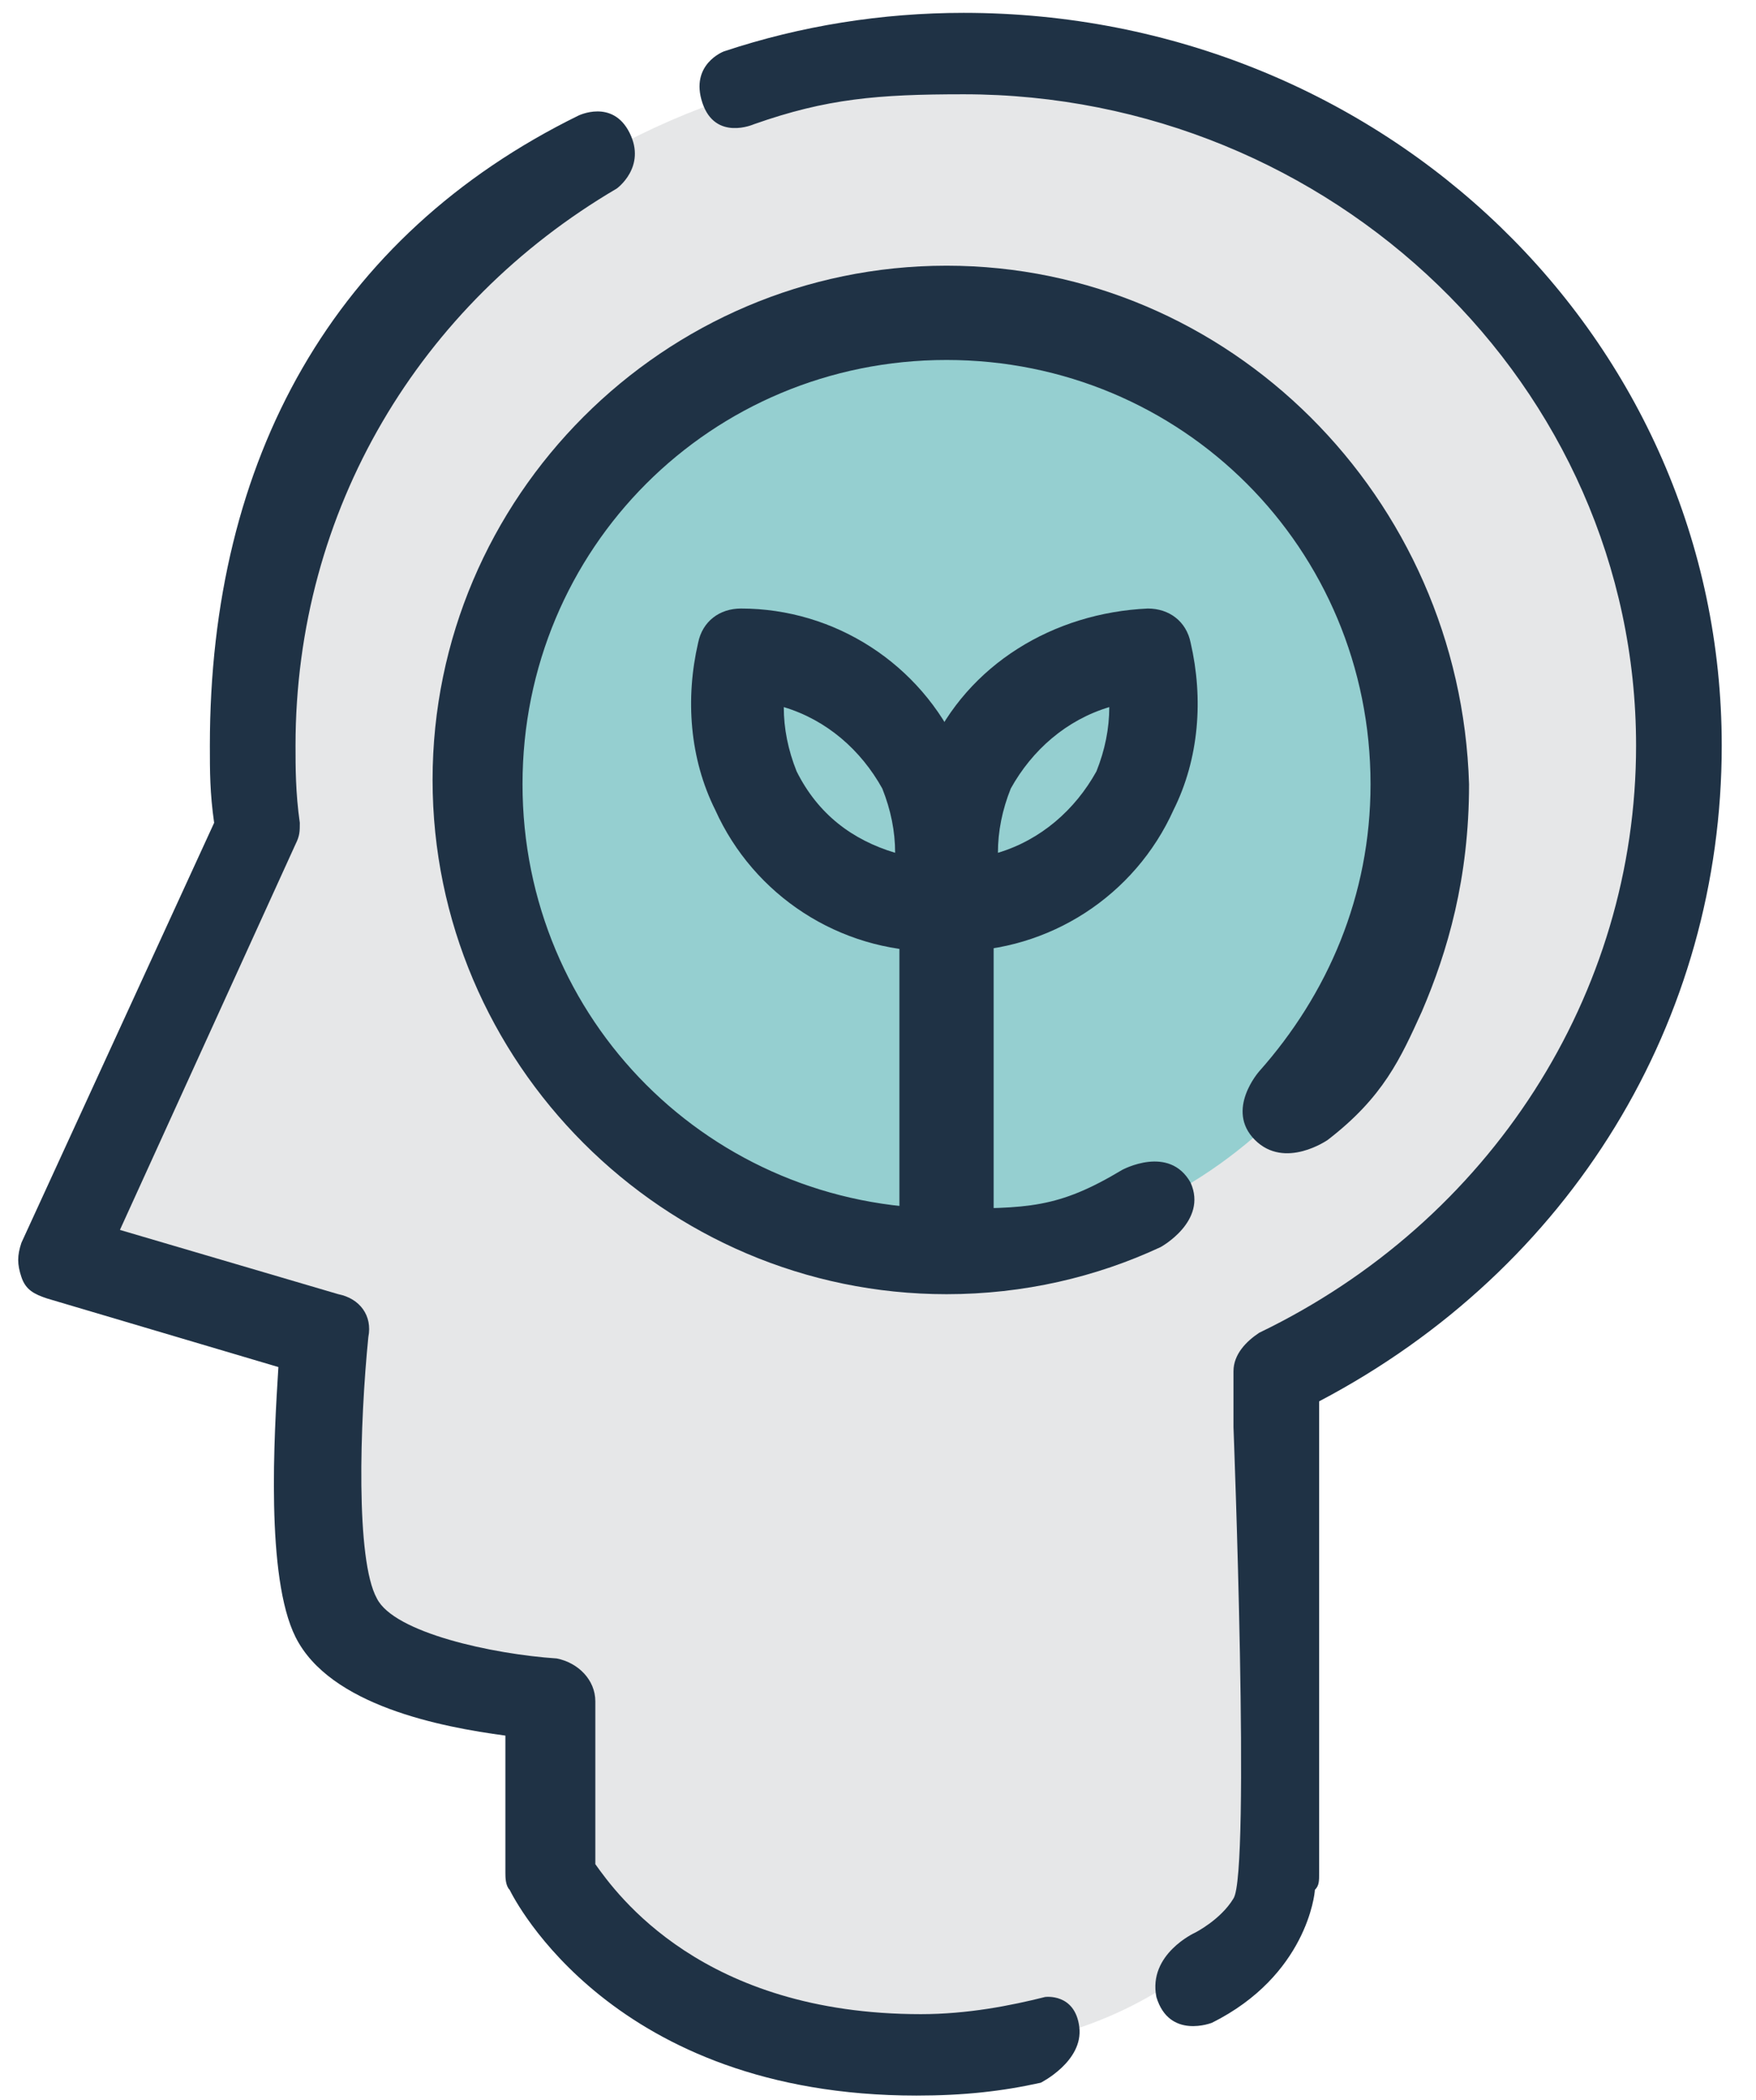
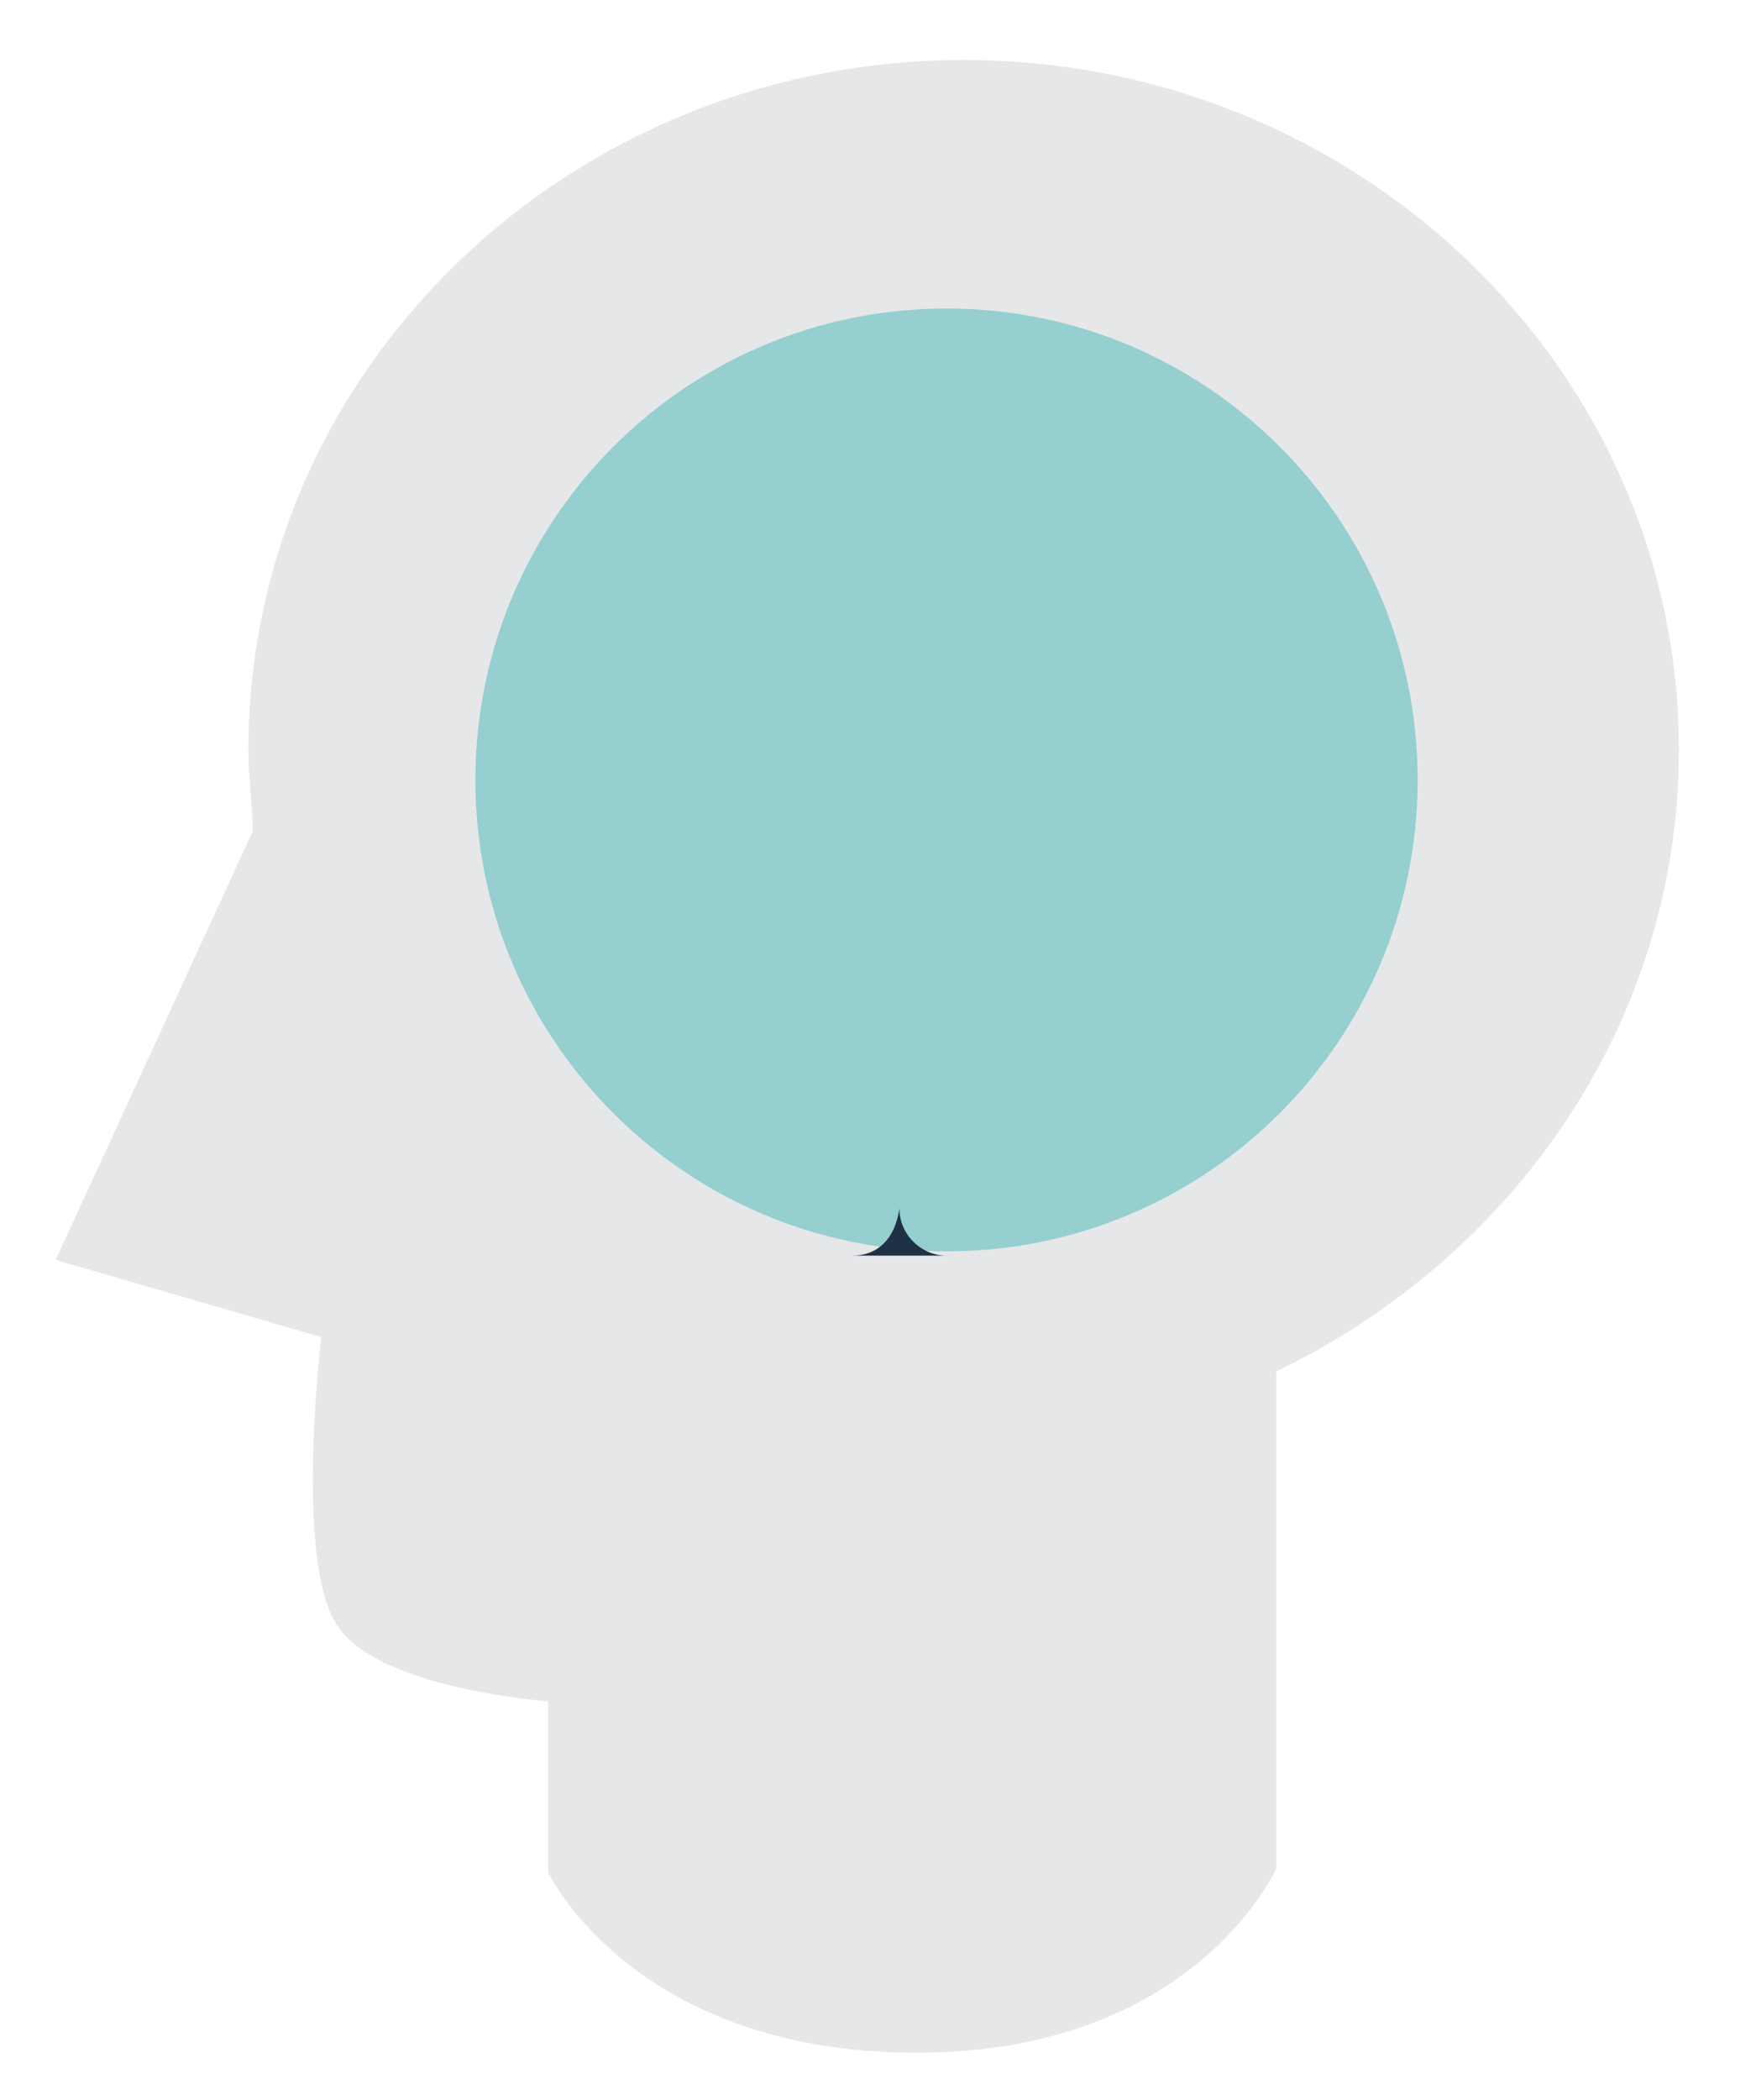
<svg xmlns="http://www.w3.org/2000/svg" width="41" height="49" fill="none">
  <path d="M39.2 17.5c0-8.9-7.5-16.1-16.7-16.1S5.8 8.6 5.8 17.5c0 .7.1 1.3.1 1.9l-4.6 10 6.2 1.8s-.6 5 .3 6.6c.8 1.6 5 1.9 5 1.9v4s2 4.2 8.6 4.2c6.5 0 8.4-4.3 8.4-4.3V32c5.6-2.7 9.4-8.2 9.4-14.5z" fill="#E6E7E8" />
-   <path d="M24.4 46.6c-.8.2-1.8.4-2.9.4-5.1 0-7.1-2.8-7.6-3.5v-3.8c0-.5-.4-.9-.9-1-1.5-.1-3.8-.6-4.2-1.4-.5-.9-.4-4.1-.2-6.1.1-.5-.2-.9-.7-1l-5.1-1.5 4.1-9c.1-.2.1-.3.1-.5-.1-.7-.1-1.3-.1-1.8 0-5.5 2.9-10.3 7.5-13 0 0 .7-.5.3-1.3-.4-.8-1.2-.4-1.2-.4-5.7 2.8-8.6 8-8.6 14.7 0 .6 0 1.1.1 1.8L.5 29c-.1.3-.1.5 0 .8.1.3.3.4.6.5l5.4 1.6c-.1 1.6-.3 4.9.4 6.3.8 1.6 3.4 2.1 4.9 2.3v3.2c0 .1 0 .3.1.4.1.2 2.4 4.8 9.5 4.8 1.1 0 2-.1 2.9-.3 0 0 1-.5.9-1.3-.1-.8-.8-.7-.8-.7zm15.8-29.2C40.2 7.9 32.3.3 22.5.3c-1.9 0-3.8.3-5.6.9 0 0-.8.3-.5 1.2.3.9 1.2.5 1.2.5 1.7-.6 2.9-.7 4.9-.7 8.6 0 15.7 6.8 15.7 15.2 0 5.8-3.4 11.1-8.8 13.7-.3.2-.6.5-.6.9v1.3s.4 10.4 0 11c-.3.5-.9.8-.9.8s-1.1.5-.9 1.5c.3 1 1.3.6 1.3.6 2.2-1.1 2.4-3 2.4-3.1.1-.1.1-.2.1-.4v-11c5.9-3.1 9.4-8.9 9.4-15.3z" fill="#1F3245" />
  <path d="M22.1 29.2c6.075 0 11-4.925 11-11s-4.925-11-11-11c-6.076 0-11 4.925-11 11s4.925 11 11 11z" fill="#95CFD0" />
-   <path d="M22.1 6.2c-6.6 0-12 5.4-12 12s5.4 12 12 12c1.8 0 3.5-.4 5-1.1 0 0 1.1-.6.7-1.5-.5-.9-1.6-.3-1.6-.3-1.5.9-2.2.9-4.1.9-5.5 0-9.9-4.4-9.9-9.9s4.4-9.9 9.9-9.9 9.9 4.4 9.9 9.9c0 2.6-1 4.9-2.6 6.7 0 0-.8.9-.1 1.6.7.7 1.7 0 1.7 0 1.3-1 1.7-1.9 2.2-3 .6-1.4 1.1-3.1 1.1-5.3-.2-6.7-5.6-12.1-12.2-12.1z" fill="#1F3245" />
  <path d="M17.6 18.5c-.5-1-.6-2.1-.3-3.1 1.7 0 3.4 1 4.2 2.7.5 1 .6 2.1.3 3.1-1.7-.1-3.4-1.1-4.2-2.7z" fill="#95CFD0" />
-   <path d="M21.8 22.2c-2.2 0-4.2-1.3-5.1-3.3-.6-1.2-.7-2.6-.4-3.9.1-.5.5-.8 1-.8 2.2 0 4.2 1.3 5.1 3.3.6 1.2.7 2.6.4 3.9-.1.4-.5.8-1 .8zm-3.5-5.7c0 .5.1 1 .3 1.5.5 1 1.3 1.6 2.3 1.9 0-.5-.1-1-.3-1.5-.5-.9-1.3-1.6-2.3-1.9z" fill="#1F3245" />
  <path d="M26.5 18.5c.5-1 .6-2.1.3-3.1-1.7 0-3.4 1-4.2 2.7-.5 1-.6 2.1-.3 3.1 1.8-.1 3.4-1.1 4.2-2.7z" fill="#95CFD0" />
-   <path d="M22.3 22.2c-.5 0-.9-.3-1-.8-.3-1.3-.2-2.7.4-3.9.9-2 2.9-3.2 5.1-3.3.5 0 .9.3 1 .8.3 1.3.2 2.7-.4 3.9-.9 2-2.9 3.3-5.1 3.3.1 0 0 0 0 0zm3.6-5.7c-1 .3-1.8 1-2.3 1.9-.2.5-.3 1-.3 1.5 1-.3 1.8-1 2.3-1.9.2-.5.3-1 .3-1.5z" fill="#1F3245" />
-   <path d="M22.1 29.3c-.6 0-1.1-.5-1.1-1.1v-7.4c0-.6.5-1.1 1.1-1.1.6 0 1.1.5 1.1 1.1v7.4c-.1.7-.5 1.1-1.1 1.1z" fill="#1F3245" />
+   <path d="M22.1 29.3c-.6 0-1.1-.5-1.1-1.1v-7.4v7.4c-.1.7-.5 1.1-1.1 1.1z" fill="#1F3245" />
</svg>